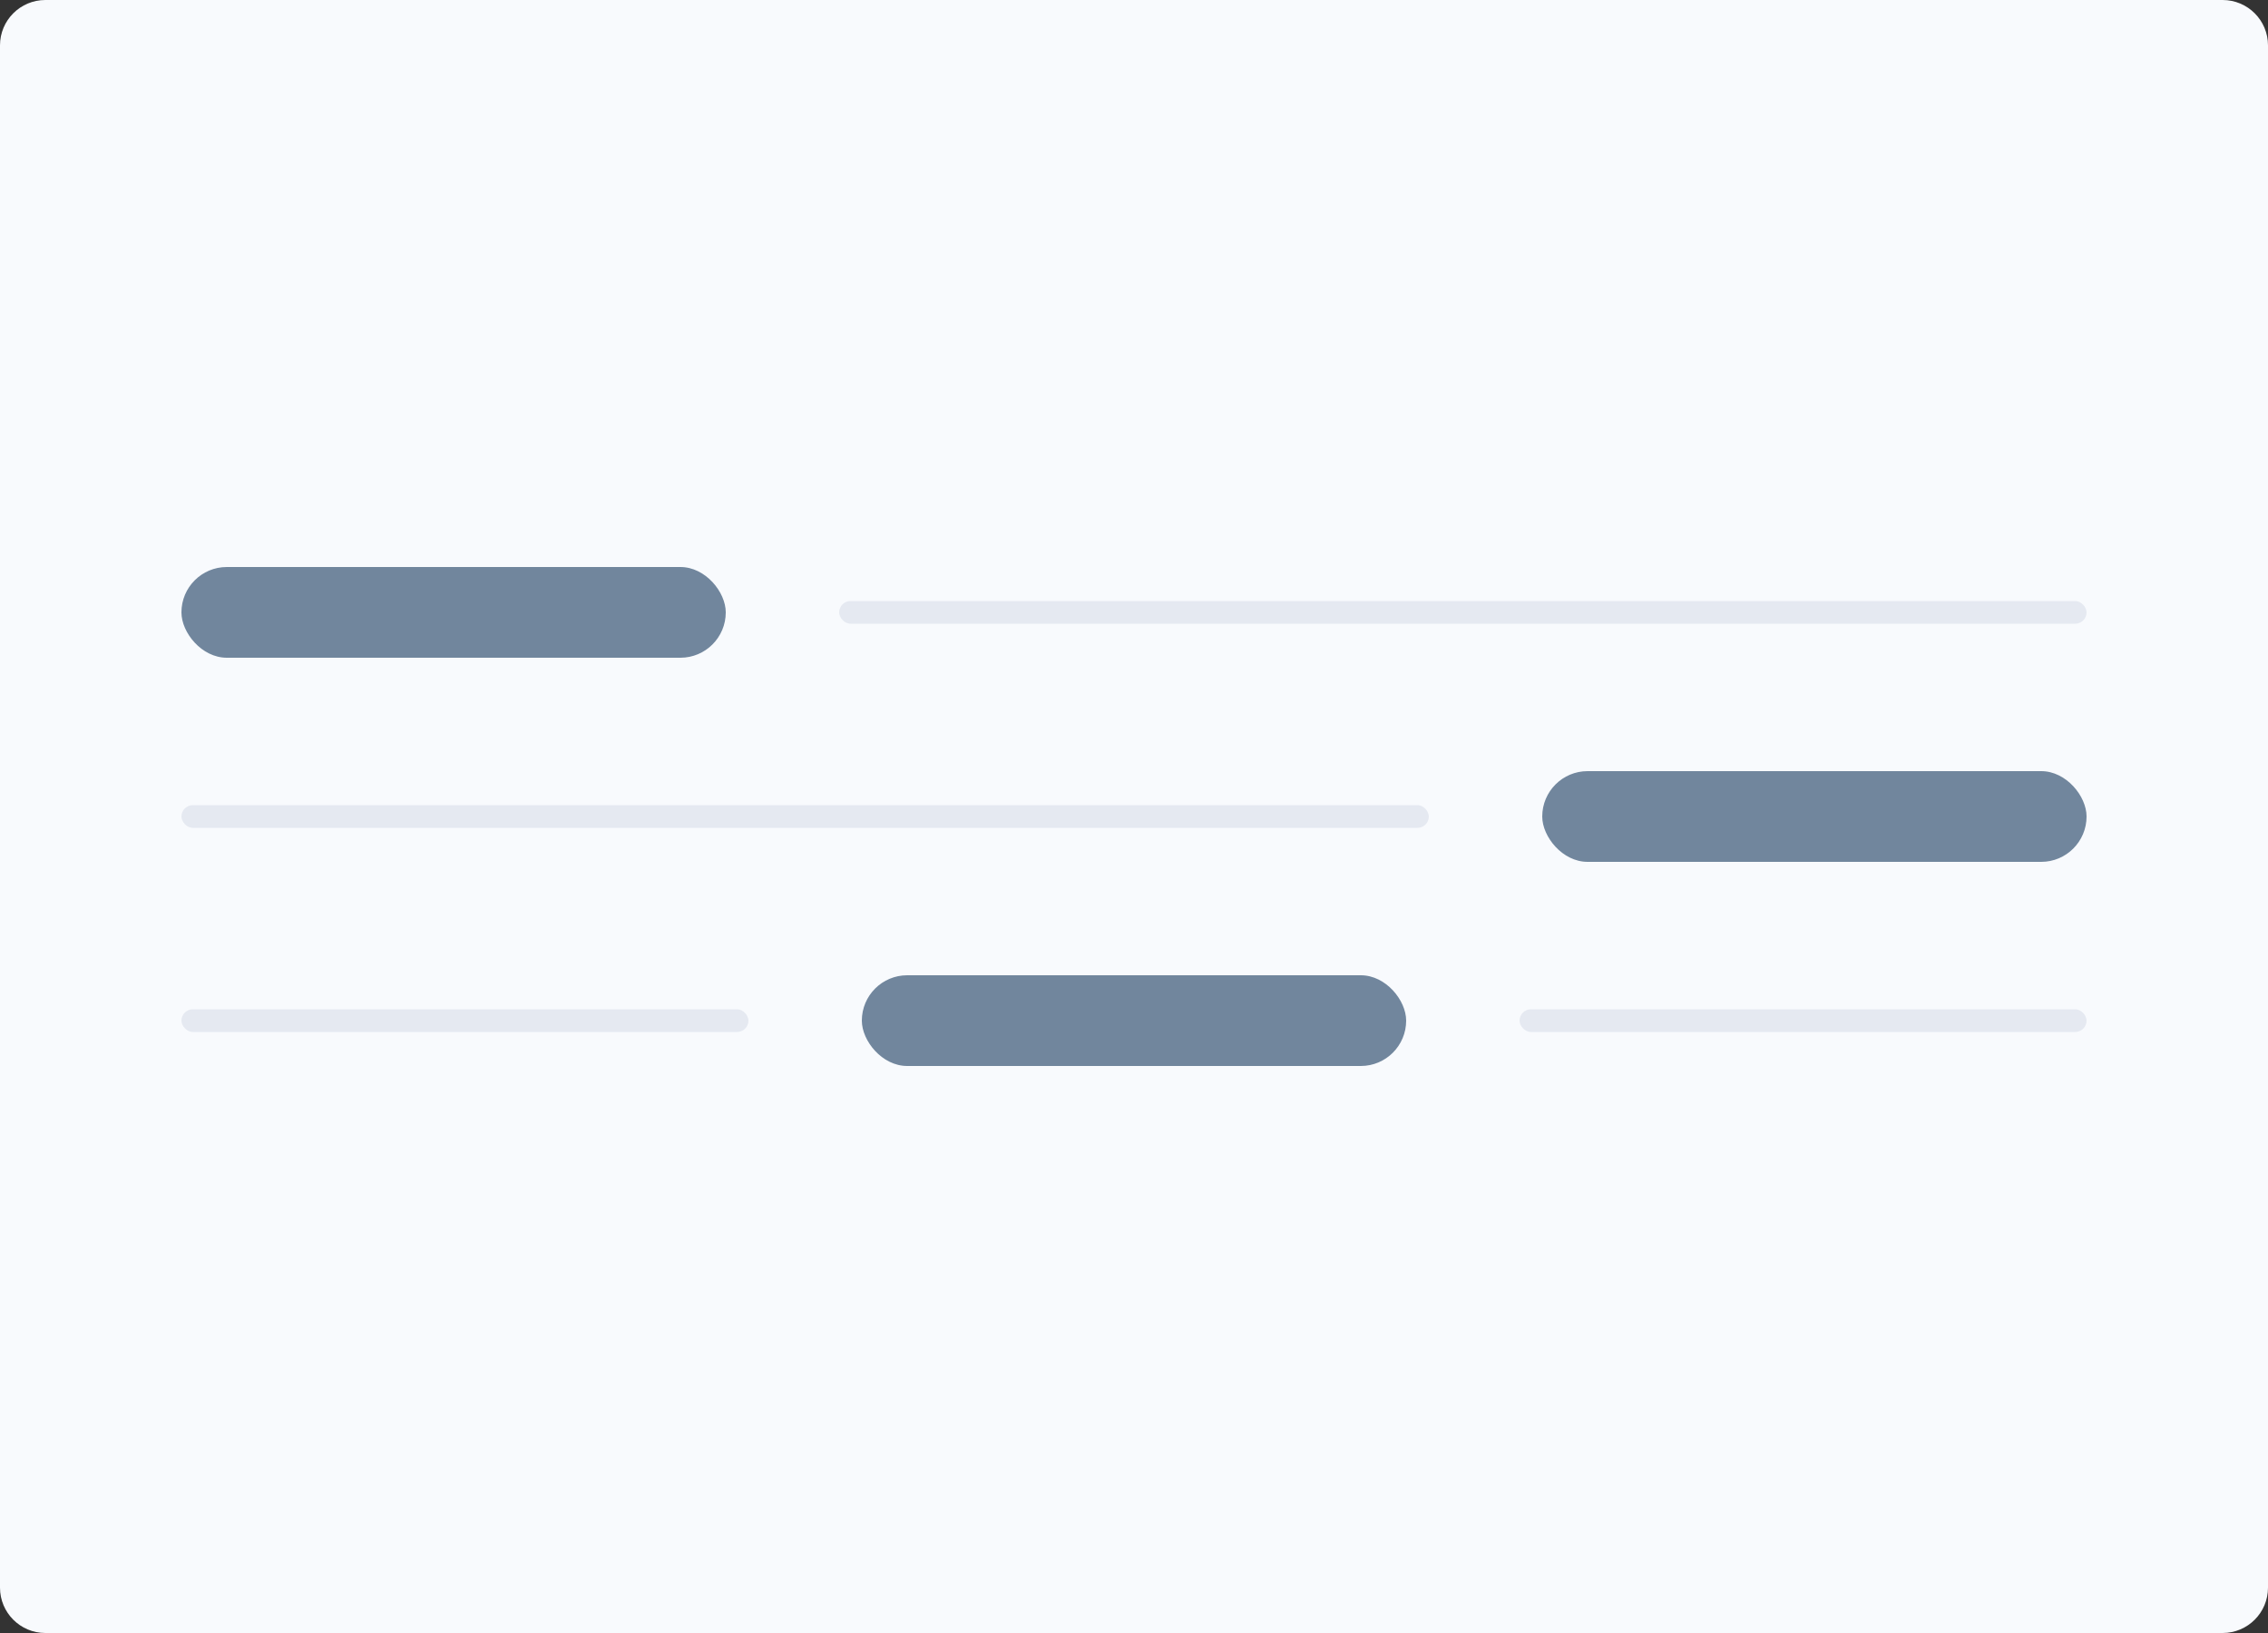
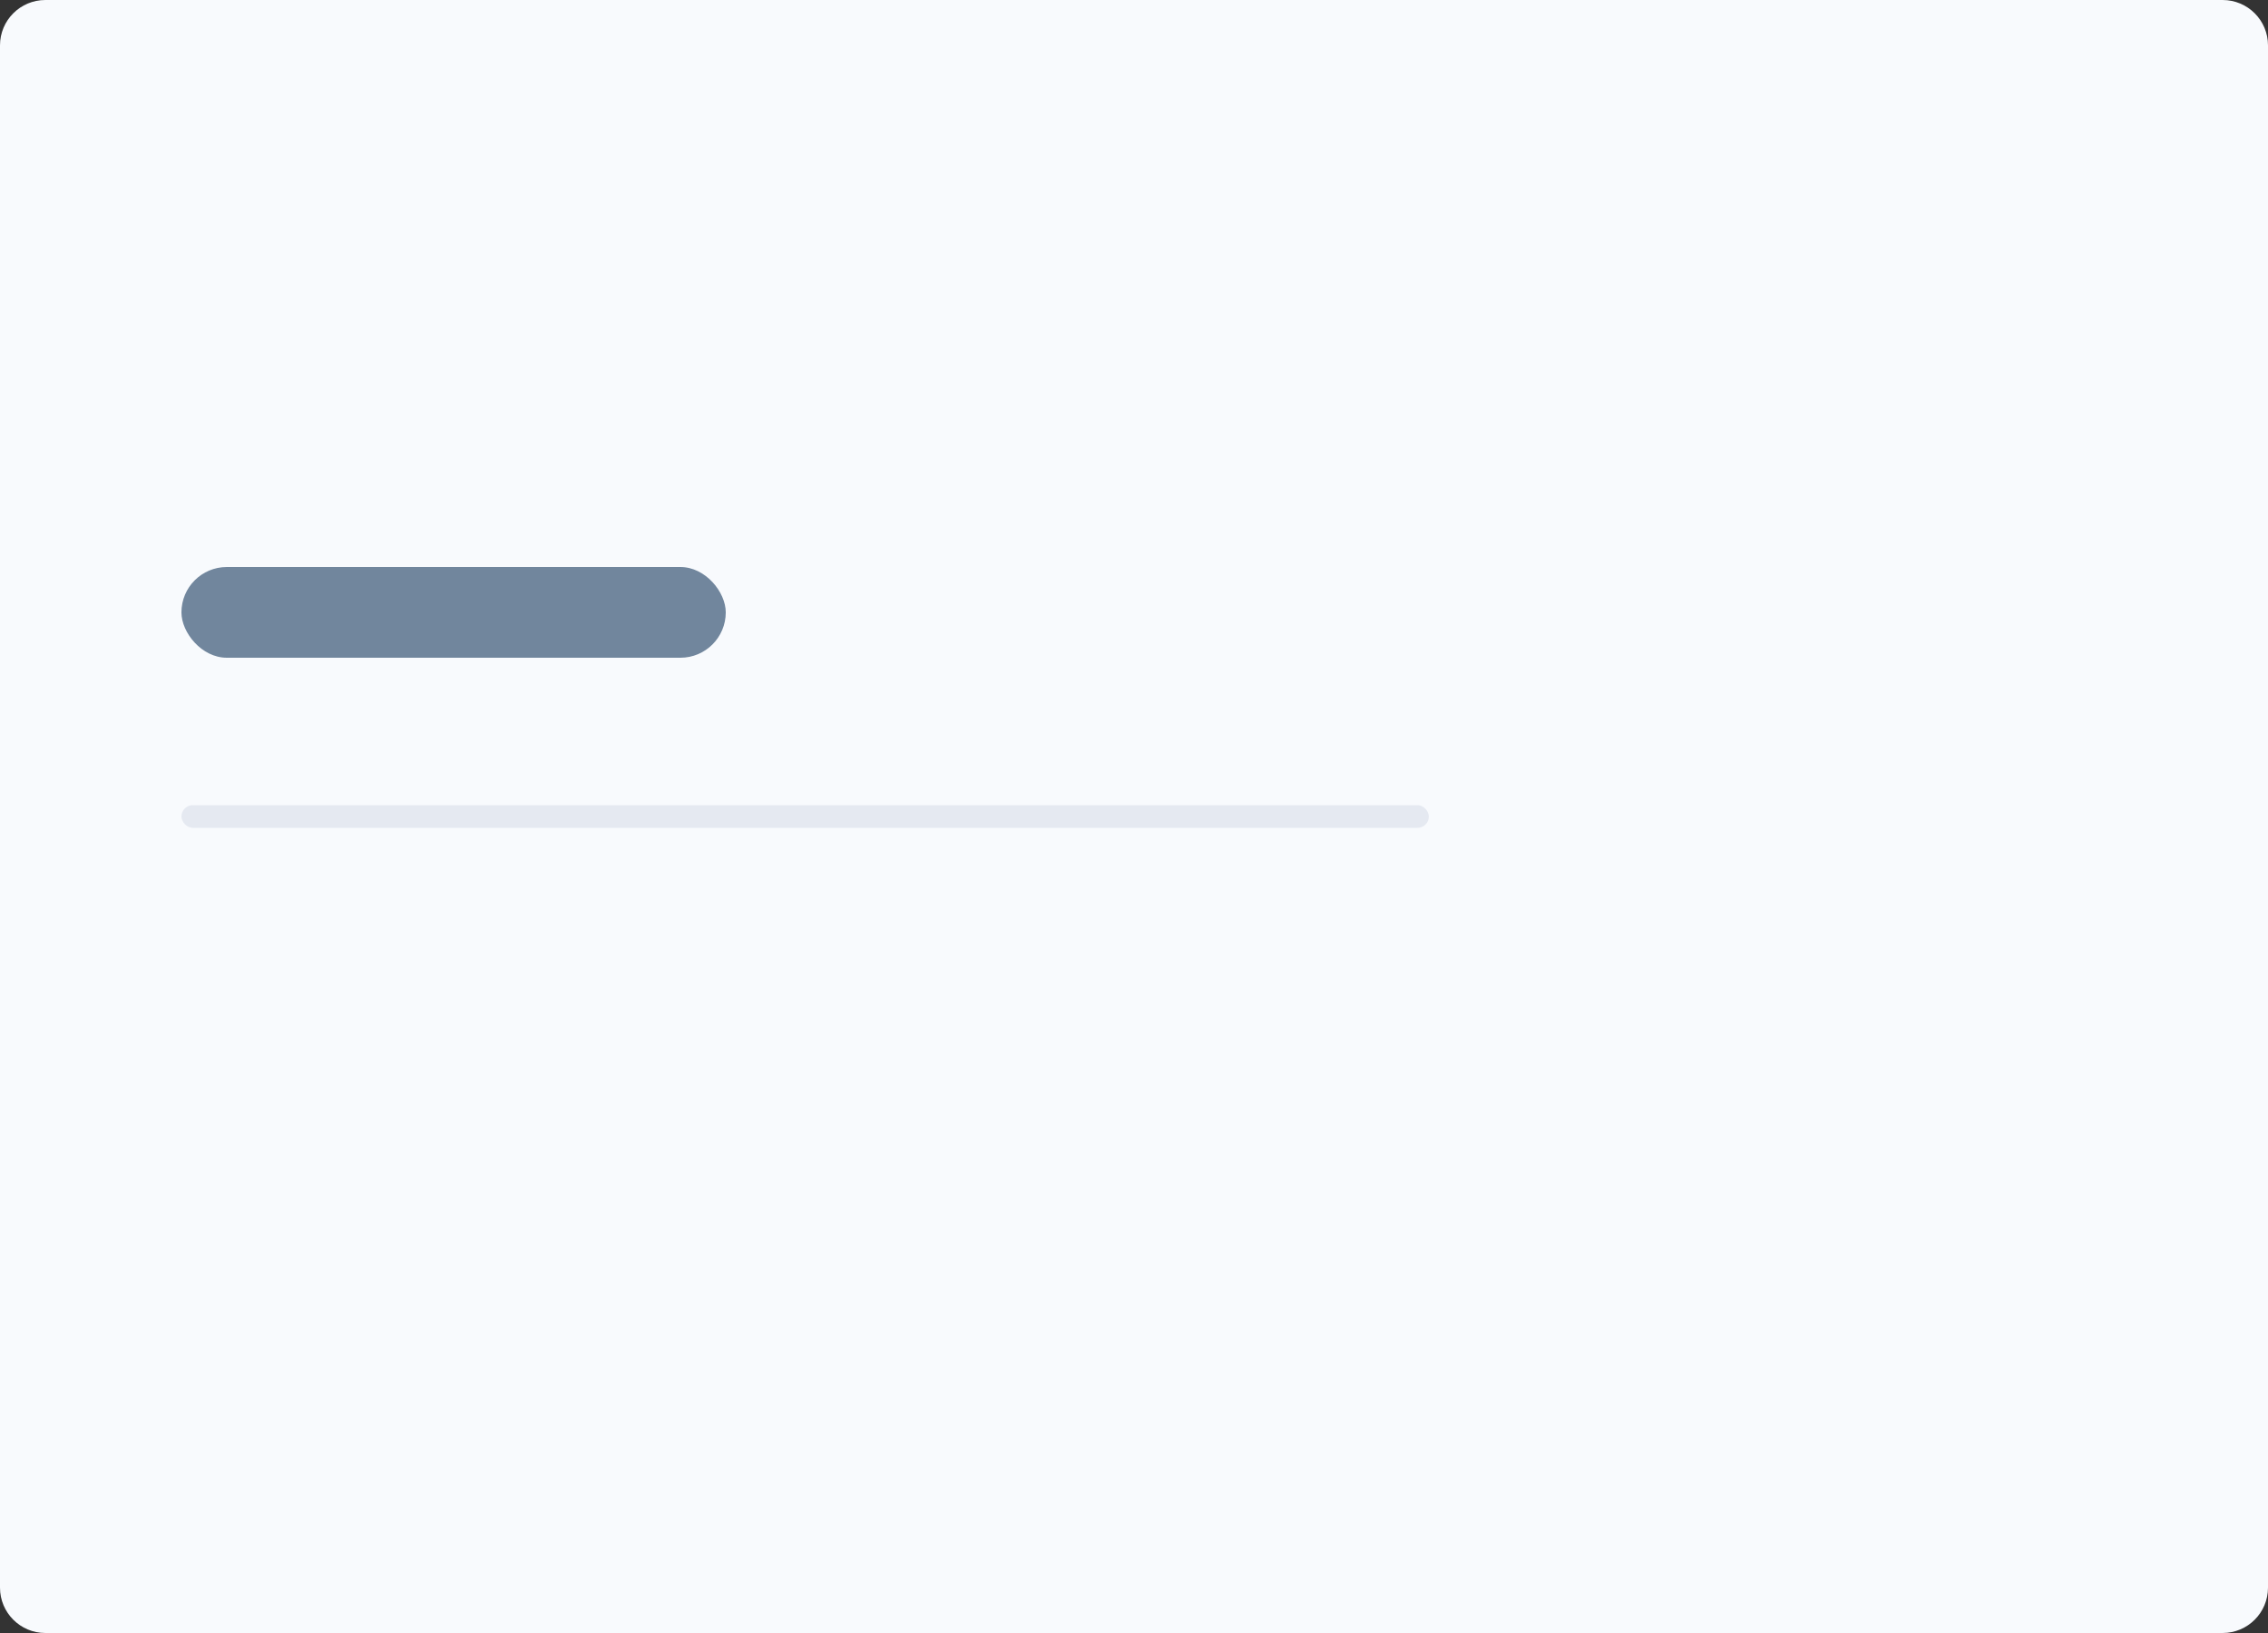
<svg xmlns="http://www.w3.org/2000/svg" width="200" height="144" viewBox="0 0 200 144" fill="none">
  <rect x="0" y="0" width="200" height="144" fill="#333333" stroke="none" />
  <path d="M196 0H4C1.791 0 0 1.791 0 4V140C0 142.209 1.791 144 4 144H196C198.209 144 200 142.209 200 140V4C200 1.791 198.209 0 196 0Z" fill="#F8FAFD" />
-   <rect x="74" y="53" width="110" height="2" rx="1" fill="#D9DDEA" fill-opacity="0.6" />
  <rect x="16" y="50" width="48" height="8" rx="4" fill="#71869D" />
-   <rect x="16" y="89" width="50" height="2" rx="1" fill="#D9DDEA" fill-opacity="0.6" />
-   <rect x="134" y="89" width="50" height="2" rx="1" fill="#D9DDEA" fill-opacity="0.6" />
-   <rect x="76" y="86" width="48" height="8" rx="4" fill="#71869D" />
  <rect x="16" y="71" width="110" height="2" rx="1" fill="#D9DDEA" fill-opacity="0.6" />
-   <rect x="136" y="68" width="48" height="8" rx="4" fill="#71869D" />
</svg>